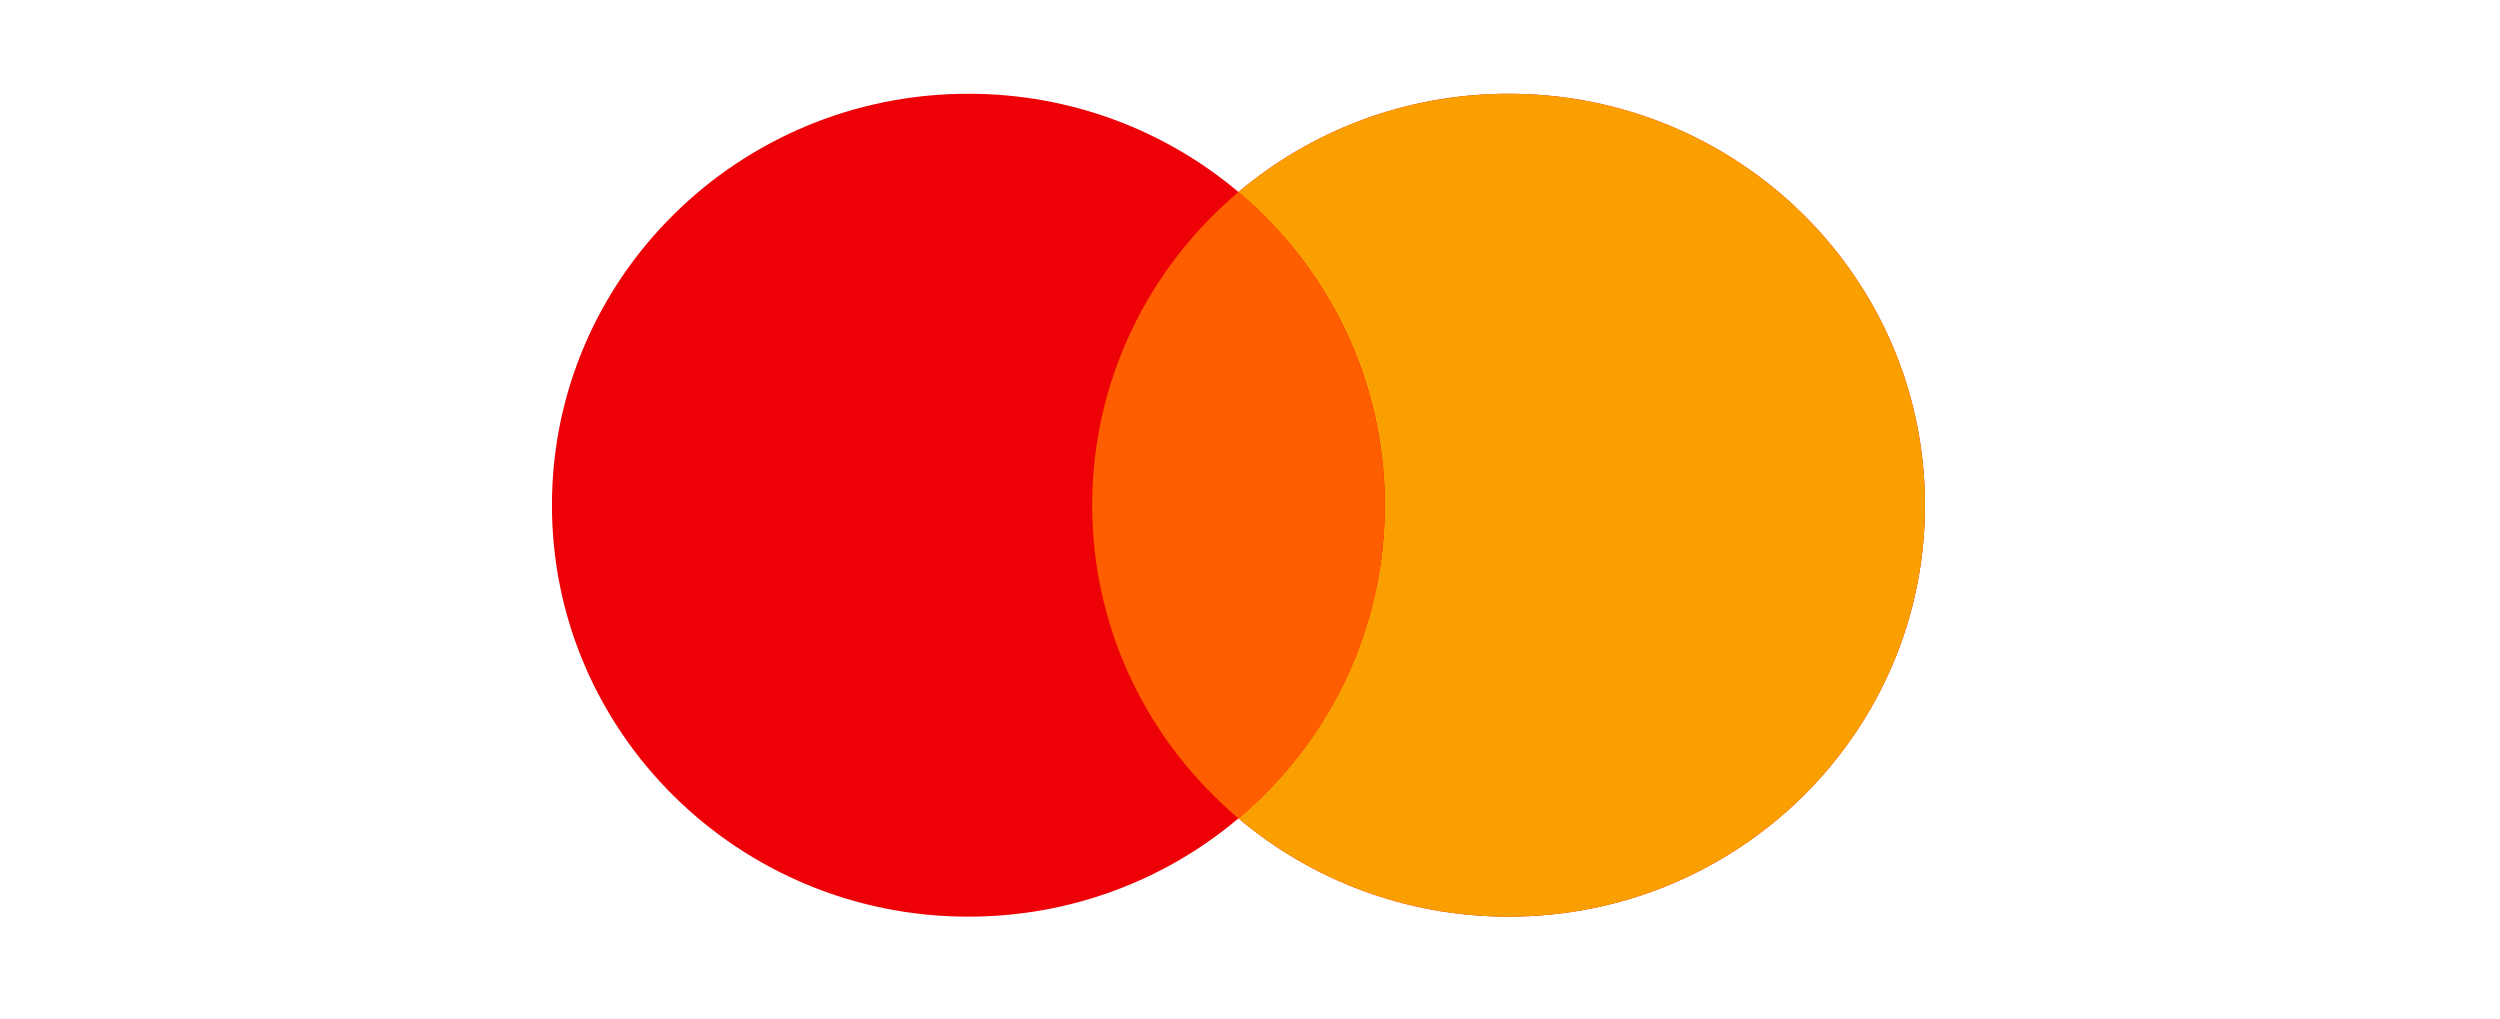
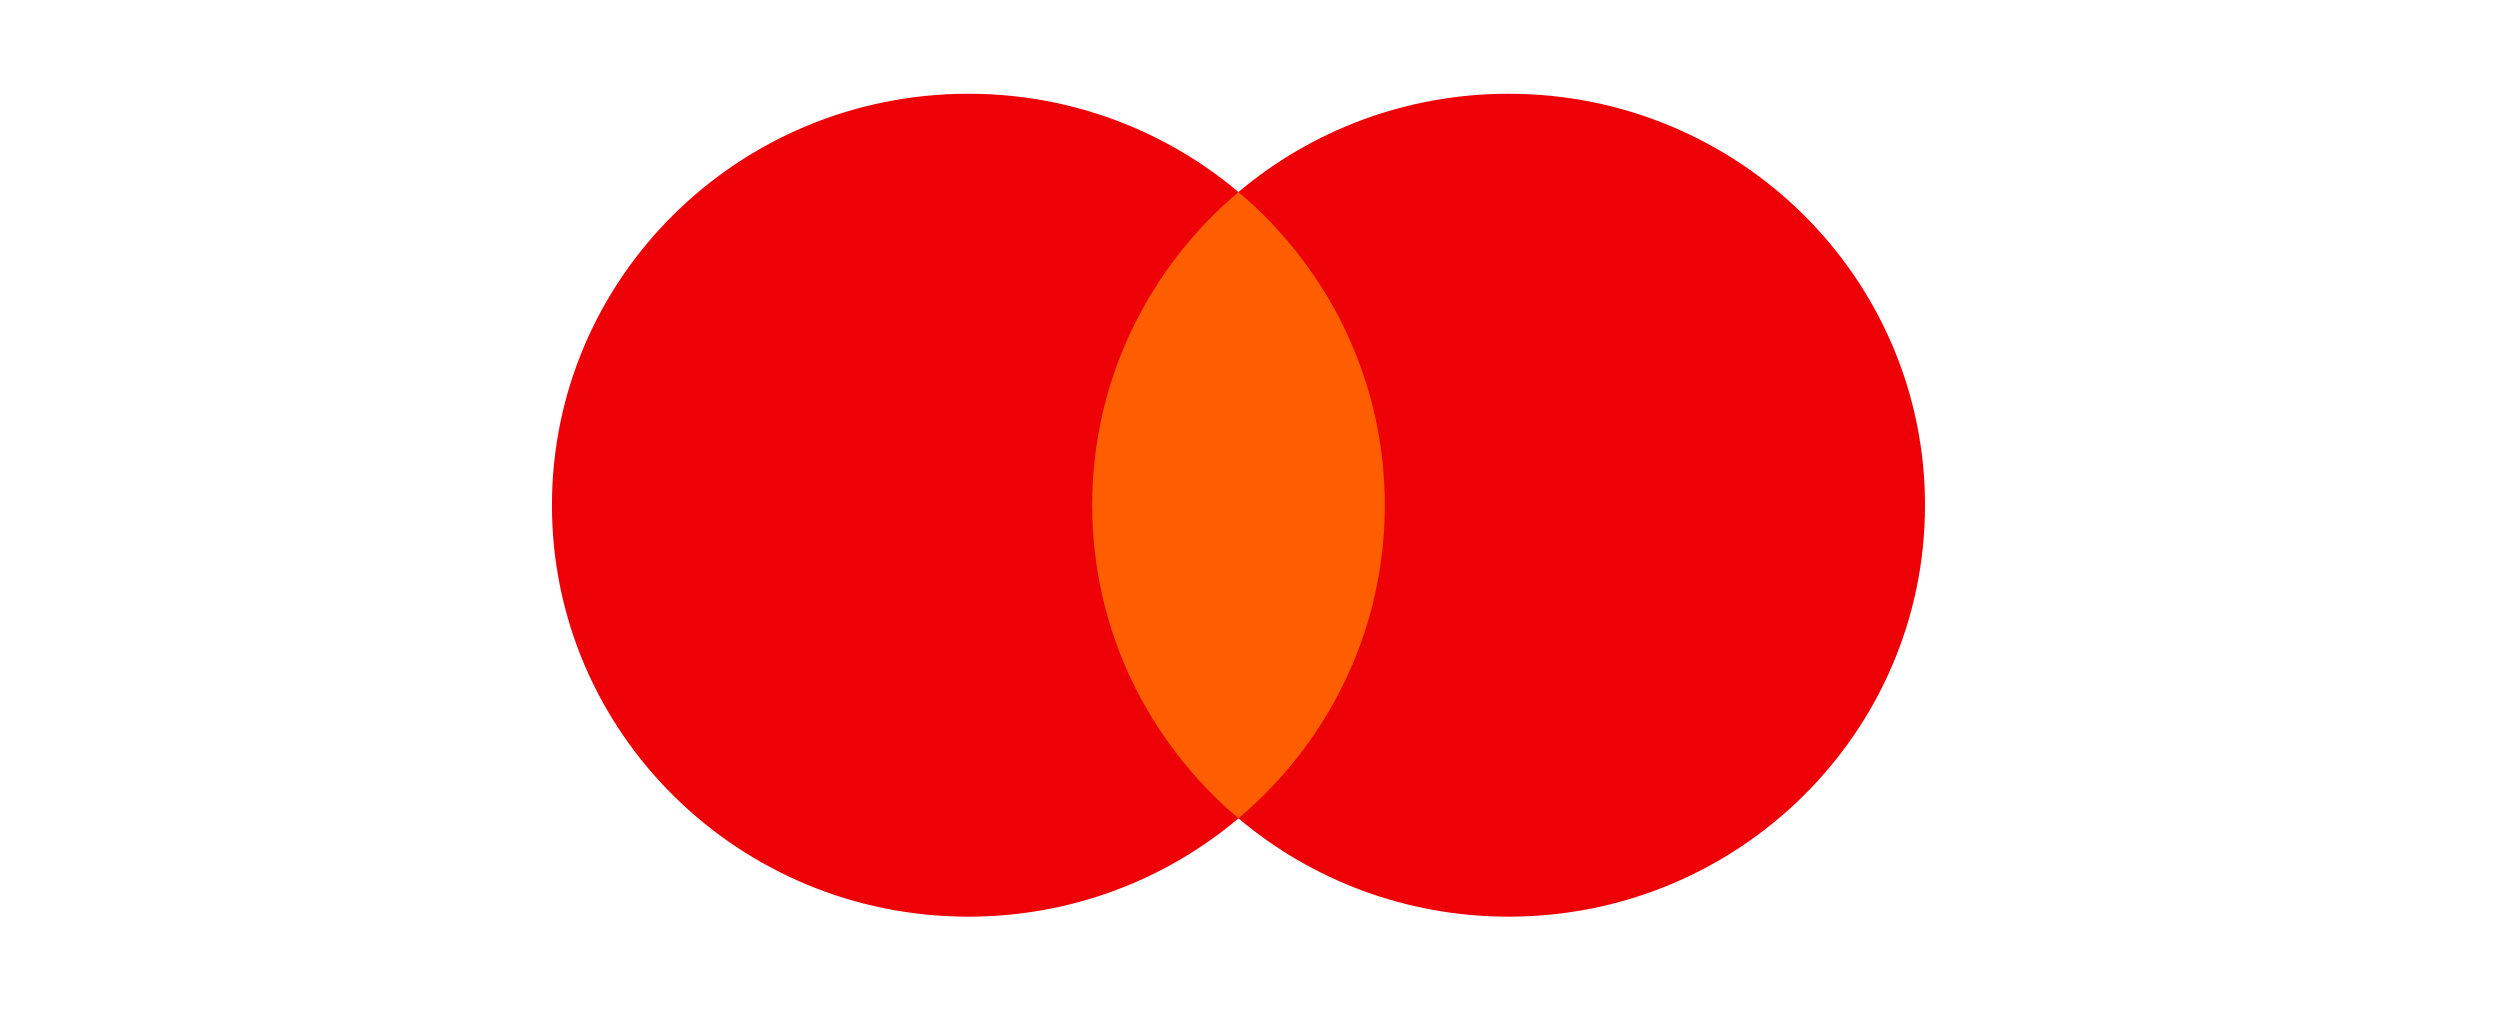
<svg xmlns="http://www.w3.org/2000/svg" width="54" height="22" viewBox="0 0 54 22" fill="none">
  <path fill-rule="evenodd" clip-rule="evenodd" d="M26.751 17.677C25.181 19.001 23.143 19.8 20.917 19.8C15.95 19.8 11.922 15.821 11.922 10.912C11.922 6.004 15.95 2.025 20.917 2.025C23.143 2.025 25.181 2.824 26.751 4.148C28.322 2.824 30.359 2.025 32.586 2.025C37.553 2.025 41.58 6.004 41.58 10.913C41.58 15.821 37.553 19.8 32.586 19.8C30.359 19.8 28.322 19.001 26.751 17.677Z" fill="#ED0006" />
-   <path fill-rule="evenodd" clip-rule="evenodd" d="M26.751 17.677C28.685 16.047 29.912 13.621 29.912 10.913C29.912 8.204 28.685 5.778 26.751 4.148C28.322 2.824 30.359 2.025 32.586 2.025C37.553 2.025 41.58 6.004 41.58 10.913C41.58 15.821 37.553 19.8 32.586 19.8C30.359 19.8 28.322 19.001 26.751 17.677Z" fill="#F9A000" />
  <path fill-rule="evenodd" clip-rule="evenodd" d="M26.751 17.677C28.685 16.047 29.912 13.621 29.912 10.913C29.912 8.204 28.685 5.778 26.751 4.148C24.817 5.778 23.591 8.204 23.591 10.913C23.591 13.621 24.817 16.047 26.751 17.677Z" fill="#FF5E00" />
</svg>